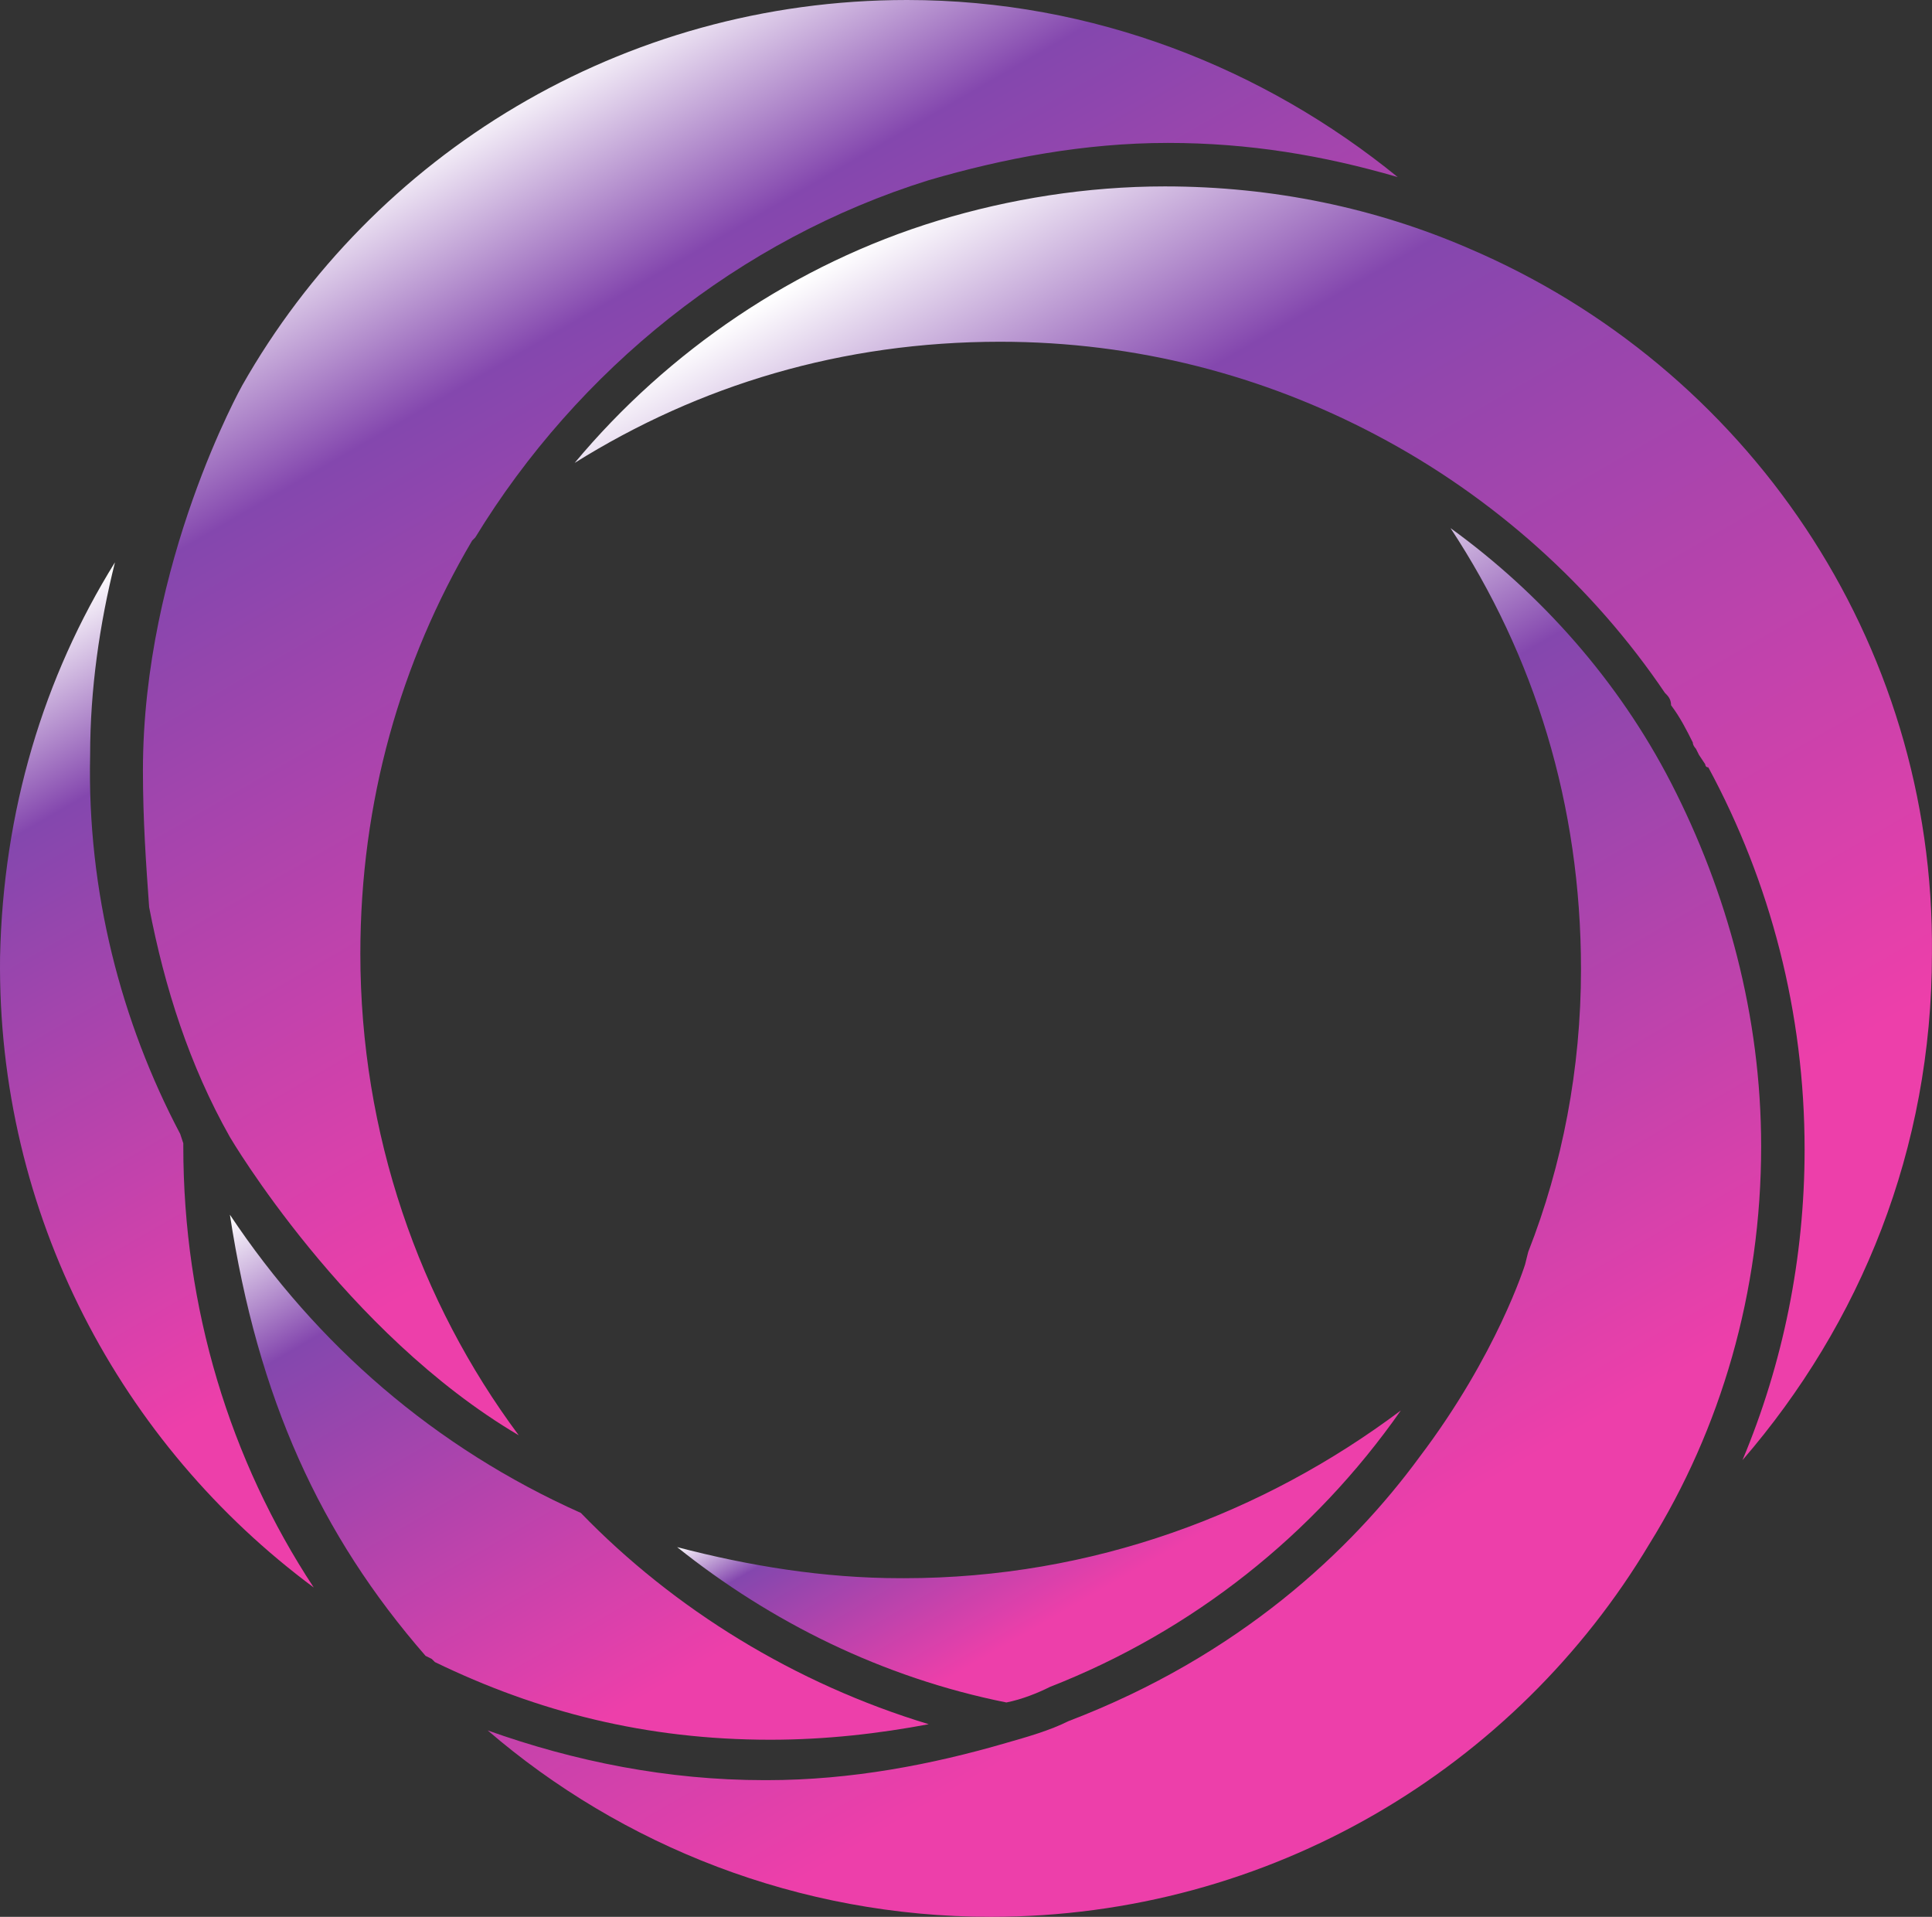
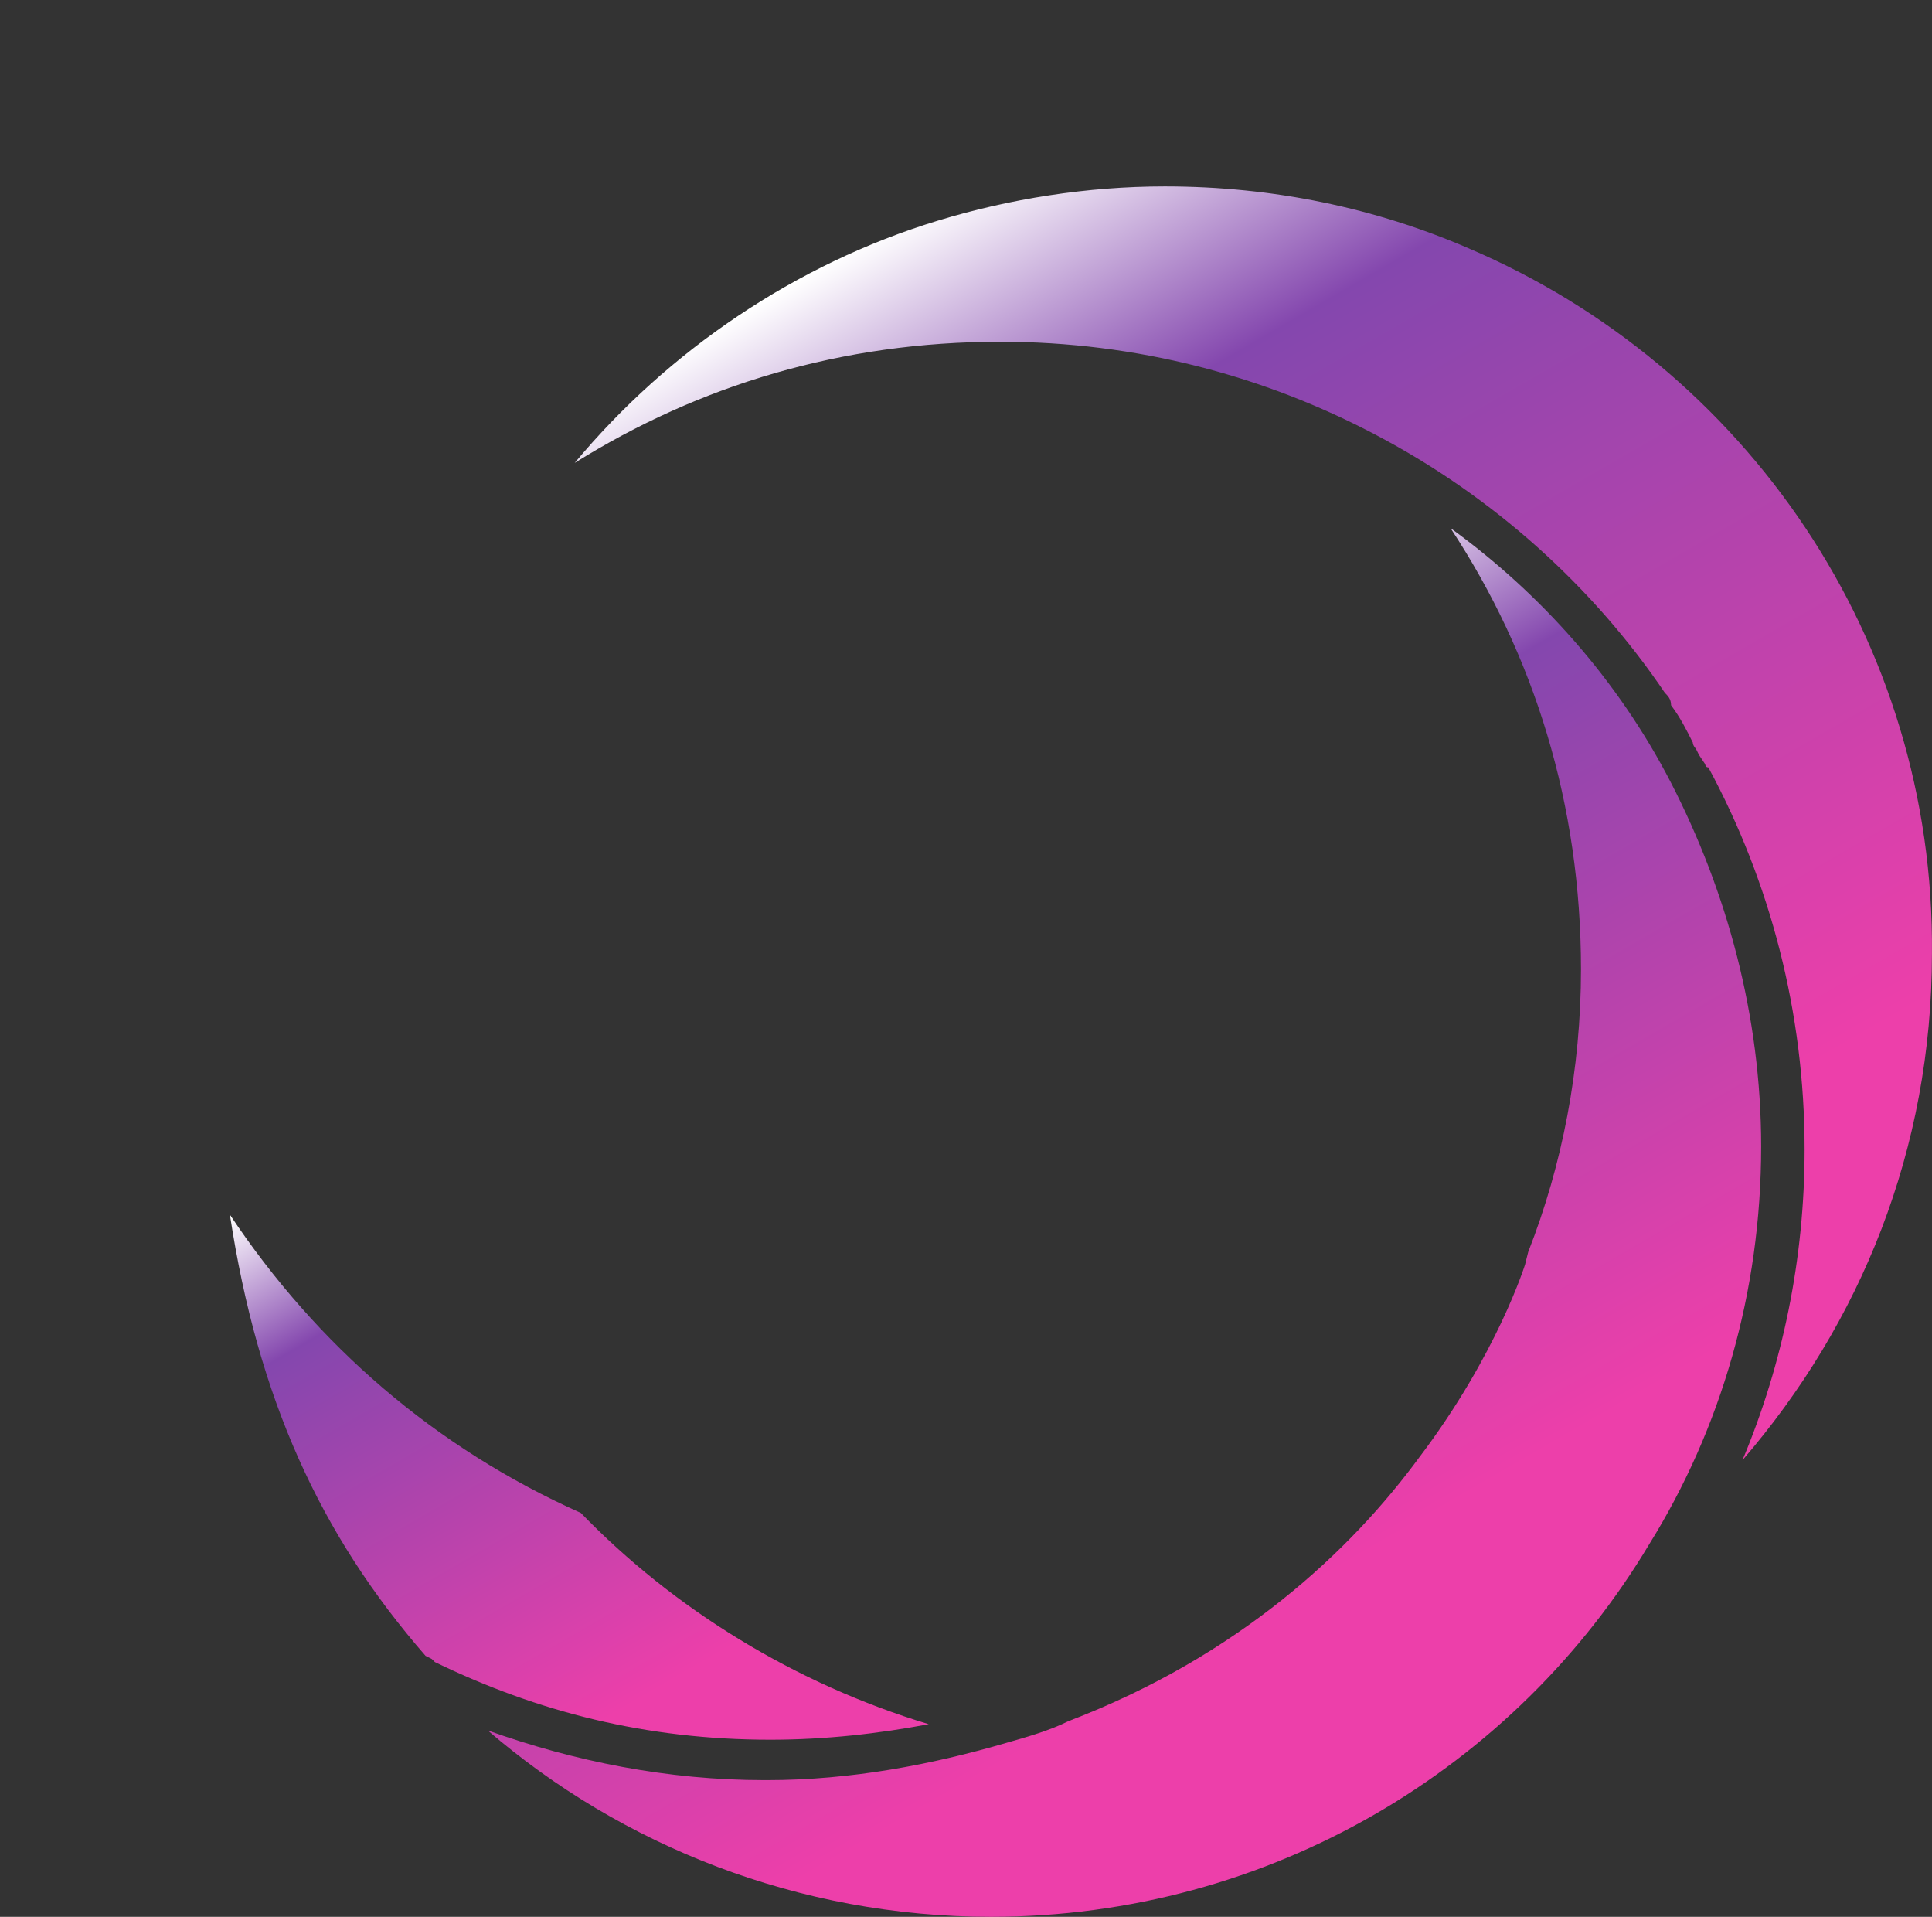
<svg xmlns="http://www.w3.org/2000/svg" xmlns:xlink="http://www.w3.org/1999/xlink" id="Layer_2" viewBox="0 0 173.815 172.41">
  <rect x="0" y="0" width="173.815" height="172.41" fill="#333333" stroke="none" />
  <defs>
    <linearGradient id="linear-gradient" x1="89.892" y1="158.741" x2="157.288" y2="42.008" gradientTransform="translate(0 173.41) scale(1 -1)" gradientUnits="userSpaceOnUse">
      <stop offset=".001" stop-color="#fff" />
      <stop offset=".189" stop-color="#8447ae" />
      <stop offset=".793" stop-color="#ed3faa" />
    </linearGradient>
    <linearGradient id="linear-gradient-2" x1="87.893" y1="50.071" x2="102.184" y2="25.317" xlink:href="#linear-gradient" />
    <linearGradient id="linear-gradient-3" x1="-434.365" y1="811.323" x2="-433.657" y2="812.548" gradientTransform="translate(34555.205 -64452.339) scale(79.452)" xlink:href="#linear-gradient" />
    <linearGradient id="linear-gradient-4" x1="31.746" y1="70.54" x2="67.191" y2="9.149" xlink:href="#linear-gradient" />
    <linearGradient id="linear-gradient-5" x1="-434.26" y1="811.776" x2="-433.607" y2="812.906" gradientTransform="translate(35063.769 -65335.576) scale(80.574)" xlink:href="#linear-gradient" />
    <linearGradient id="linear-gradient-6" x1="-5.355" y1="113.614" x2="38.945" y2="36.885" xlink:href="#linear-gradient" />
  </defs>
  <g id="Components">
    <g id="e77ae1be-e2c8-4e62-904c-19a1257afaa2_1">
      <path d="m132.177,22.355c-8.383-3.633-17.604-5.589-27.384-5.589-6.986,0-13.972,1.118-20.398,3.074-12.854,3.912-24.311,11.736-32.694,21.796,11.177-6.986,24.031-10.898,38.282-10.898h0c12.295,0,23.752,3.074,33.811,8.383,10.618,5.589,19.56,13.692,25.987,23.193.279.279.559.559.559,1.118.838,1.118,1.397,2.235,1.956,3.353,0,.279.279.559.279.559h0l.279.559.559.838s0,.279.279.279c5.589,10.339,8.662,22.075,8.662,34.37,0,9.78-1.956,19.281-5.589,27.943,10.618-12.295,17.045-27.943,17.045-45.547.279-28.223-16.766-52.813-41.636-63.431v0Z" style="fill:url(#linear-gradient);" />
-       <path d="m81.32,141.951h-.279c-6.986,0-13.692-1.118-20.119-2.794,8.383,6.706,18.442,11.736,29.62,13.972,1.397-.279,2.794-.838,3.912-1.397,12.854-5.03,23.752-13.692,31.576-24.869-12.295,9.221-27.664,15.089-44.709,15.089h-0Z" style="fill:url(#linear-gradient-2);" />
-       <path d="m12.859,69.299c0,4.471.279,8.383.559,12.295,1.397,7.265,3.633,14.251,7.265,20.678,0,0,10.339,17.604,25.987,26.826-8.942-12.016-14.251-27.105-14.251-43.312,0-13.692,3.633-26.267,10.059-37.164h0l.279-.279c9.221-15.089,23.752-26.826,40.797-32.135,6.706-1.956,13.972-3.353,21.516-3.353h0c7.265,0,13.972,1.118,20.678,3.074C113.734,6.147,98.365,0,81.599,0h0c-25.708,0-48.062,13.972-59.798,34.65,0,0-8.942,15.928-8.942,34.65l.001-0Z" style="fill:url(#linear-gradient-3);" />
      <path d="m20.683,109.258c2.515,16.486,8.103,28.781,17.604,39.679l.559.279.279.279c9.221,4.471,19.002,6.986,30.179,6.986,5.03,0,9.78-.559,14.251-1.397-12.016-3.633-22.913-10.339-31.296-19.002-13.133-5.868-23.752-15.089-31.576-26.826v0Z" style="fill:url(#linear-gradient-4);" />
      <path d="m130.5,47.504c7.545,11.457,11.736,24.869,11.736,39.679,0,8.942-1.677,17.604-4.75,25.428l-.279,1.118s-2.515,8.103-9.501,17.325c-6.148,8.383-16.207,17.884-31.576,23.752-1.677.838-3.633,1.397-5.589,1.956-6.706,1.956-13.972,3.353-21.516,3.353h-.279c-8.662,0-17.045-1.677-24.869-4.471,12.016,10.339,27.943,16.766,45.268,16.766,25.149,0,47.224-13.413,59.24-33.532,6.427-10.339,10.059-22.634,10.059-35.767,0-11.736-3.074-22.913-8.103-32.694-4.75-9.221-11.736-17.045-19.84-22.914l-.001-0Z" style="fill:url(#linear-gradient-5);" />
-       <path d="m28.228,142.79C10.903,129.936-.274,109.258.005,86.065c.279-13.133,3.912-25.149,10.339-35.488-1.397,5.589-2.235,11.457-2.235,17.325-.279,12.295,2.794,24.031,8.103,34.091l.279.838v.559-.279c0,14.53,4.191,28.223,11.736,39.679h0Z" style="fill:url(#linear-gradient-6);" />
    </g>
  </g>
</svg>